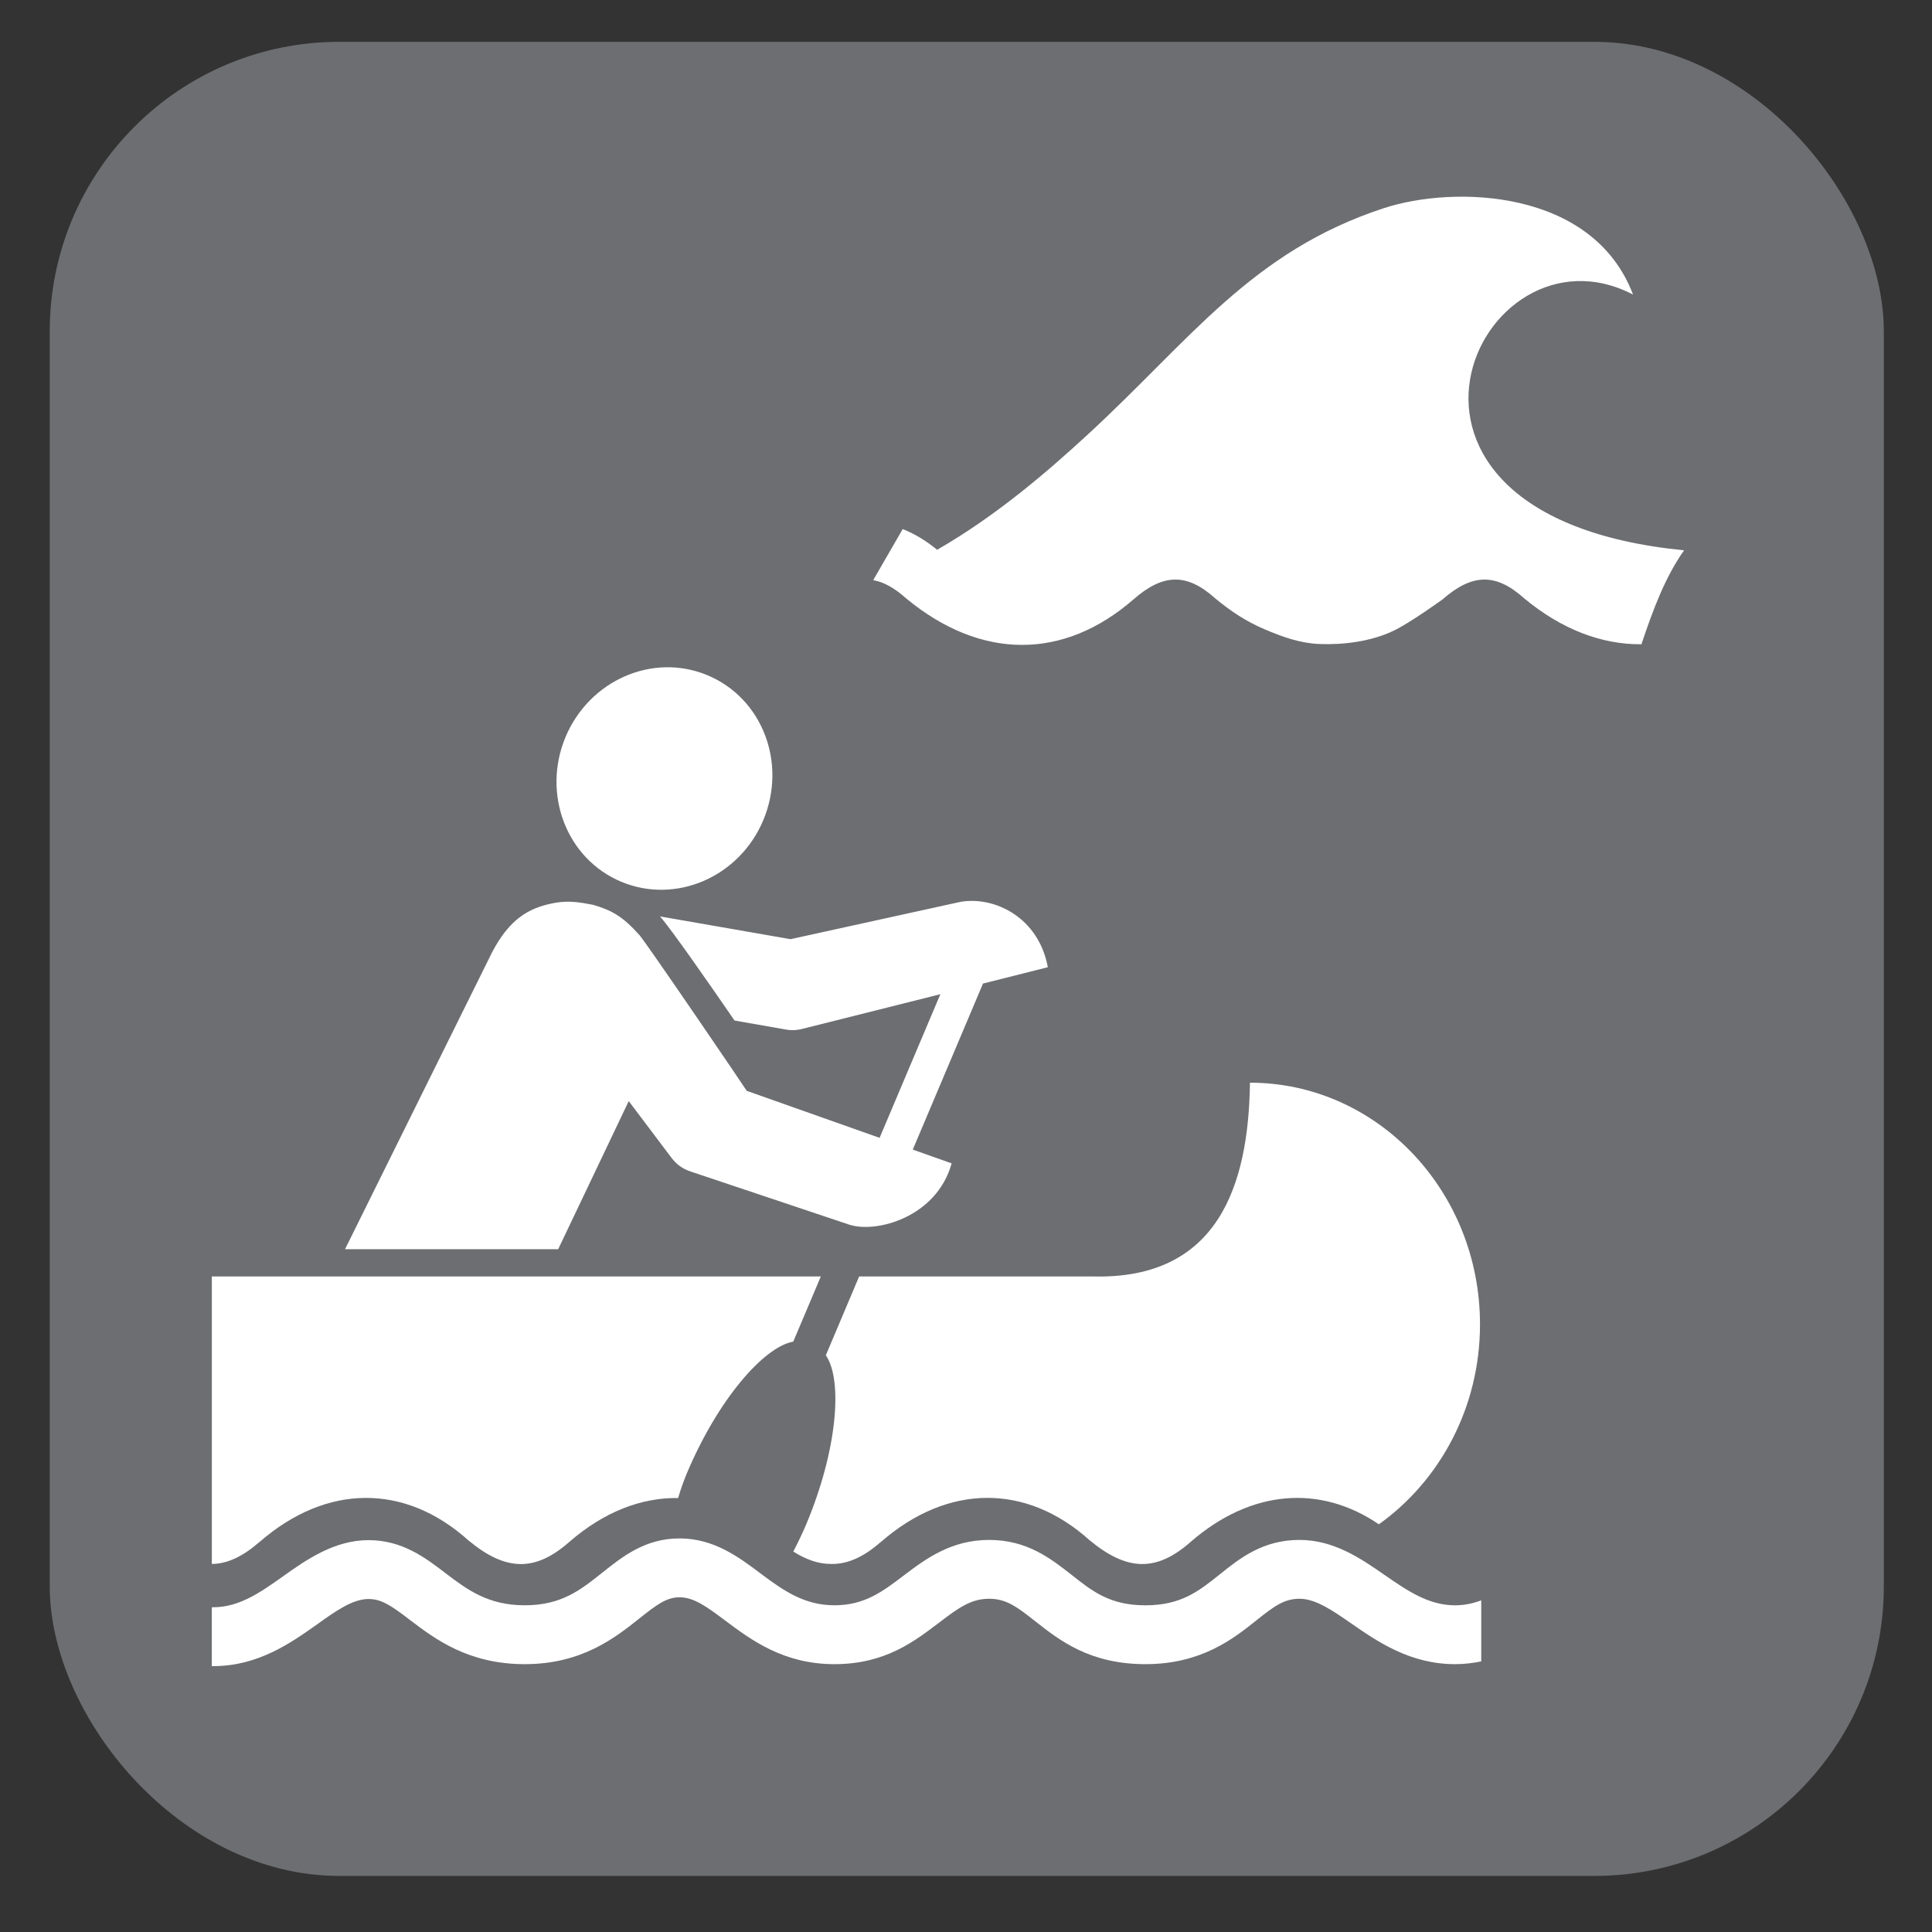
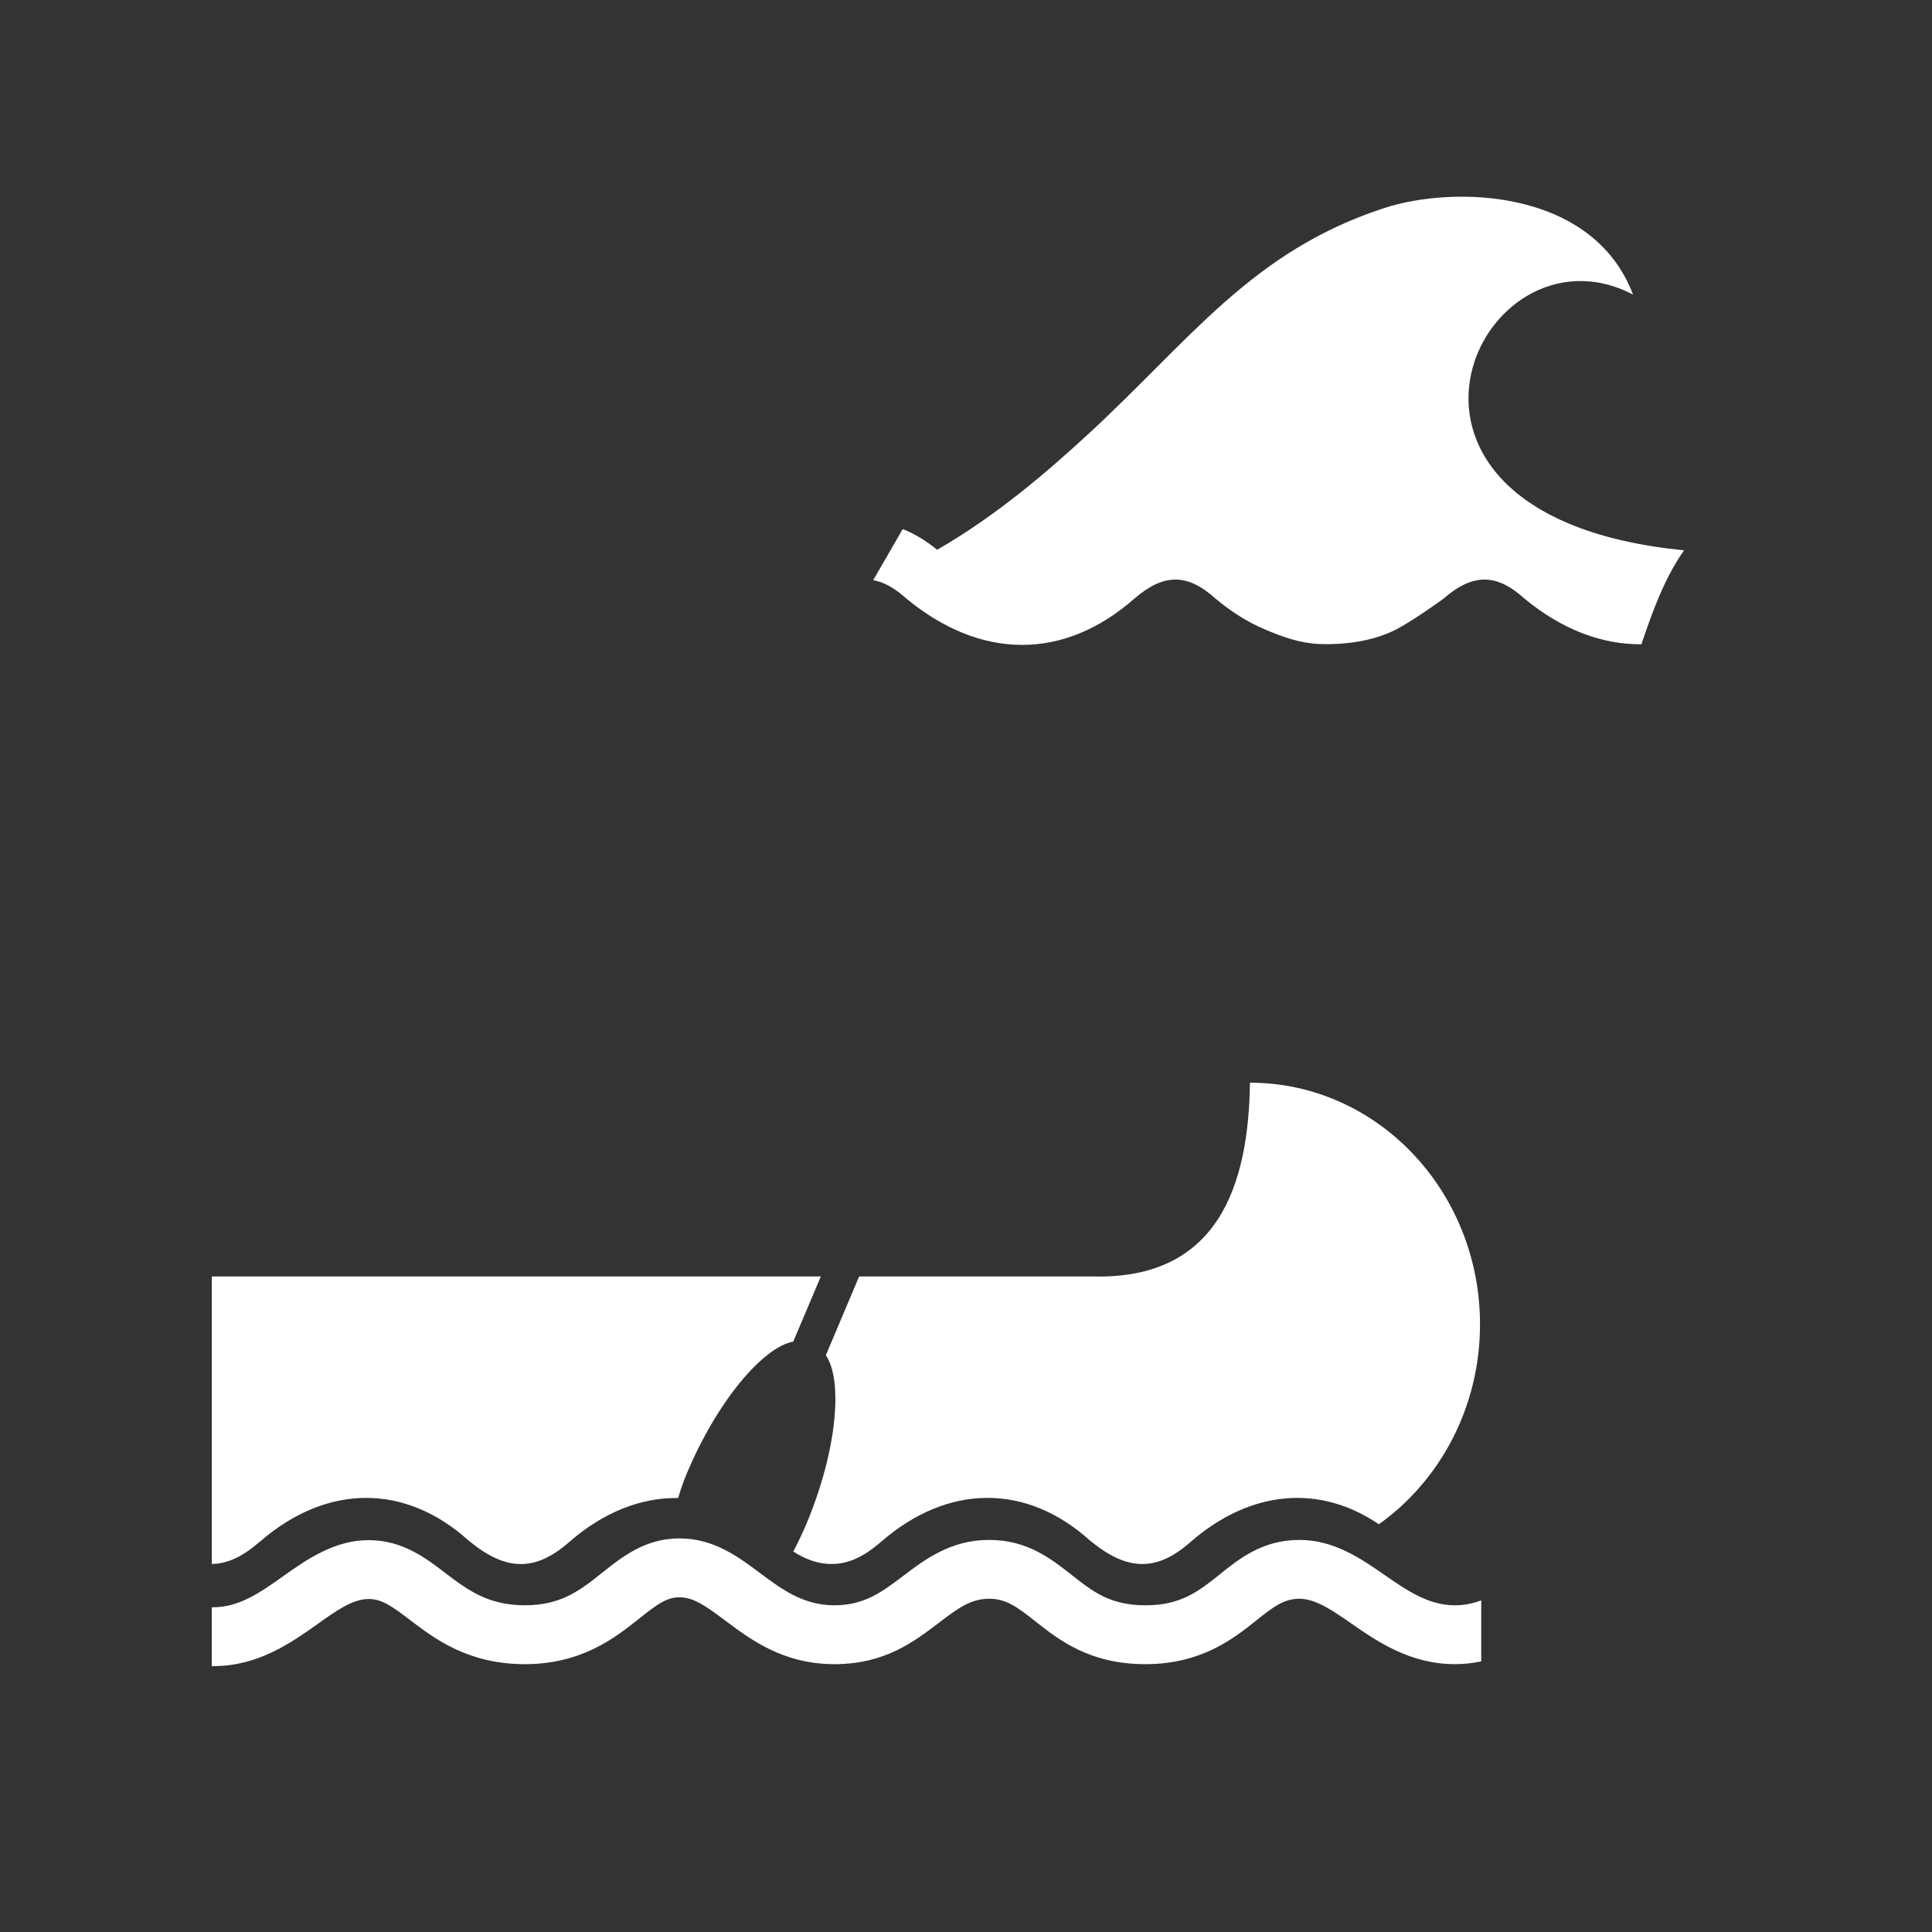
<svg xmlns="http://www.w3.org/2000/svg" viewBox="0 0 628.12 628.12">
  <rect x="0" y="0" width="628.12" height="628.12" fill="#333333" stroke="none" />
  <g id="grey">
-     <rect x="16.17" y="13.6" width="596.29" height="596.29" rx="94.13" ry="94.13" style="fill: #6d6e71;" />
-   </g>
+     </g>
  <g id="whitewater_paddling">
    <g>
      <path d="M68.87,541.68h.45c14.64,0,25.25-7.55,33.81-13.6,6.16-4.41,11.54-8.22,16.7-8.22,4.33,0,7.62,2.35,13.53,6.87,7.92,6.01,18.79,14.31,37.25,14.31s29.29-8.52,37.13-14.76c5.75-4.59,8.97-6.98,13.19-6.98,4.56,0,8.63,2.88,14.87,7.58,8.44,6.31,18.94,14.16,35.49,14.16s26.04-7.47,33.96-13.45c6.54-5.01,10.54-7.81,16.32-7.81,5.49,0,8.93,2.5,14.98,7.29,7.92,6.24,17.78,13.97,35.86,13.97s28.54-8.22,36.01-14.2c5.79-4.63,9.08-7.06,14.05-7.06,5.23,0,10.61,3.7,16.85,8.03,8.52,5.9,19.13,13.23,33.73,13.23,2.99,0,5.83-.34,8.52-.9v-19.84c-2.69,1.01-5.49,1.61-8.52,1.61-8.63,0-15.54-4.78-22.86-9.83-7.73-5.38-16.51-11.43-27.72-11.43-11.92,0-19.43,5.98-26,11.28-6.69,5.34-12.48,9.98-24.06,9.98s-17.26-4.56-24.02-9.9c-6.76-5.3-14.46-11.36-26.82-11.36s-20.7,6.2-27.91,11.69c-6.76,5.12-12.59,9.56-22.38,9.56s-16.59-4.78-24.02-10.35c-7.1-5.34-15.17-11.39-26.34-11.39s-18.53,5.9-25.11,11.13c-7.17,5.72-13.34,10.61-25.22,10.61s-18.64-5.04-25.67-10.38c-6.61-5.08-14.12-10.8-25.11-10.8s-20.06,6.24-27.8,11.77c-7.28,5.16-14.16,10.05-22.71,10.05h-.45v19.13Z" style="fill: #fff;" />
-       <path d="M201.98,286.67c17.78,7.44,38.48-1.57,46.21-20.1,7.73-18.57-.37-39.6-18.16-47.03-17.75-7.43-38.41,1.57-46.18,20.1-7.73,18.57,.37,39.6,18.12,47.03Z" style="fill: #fff;" />
-       <path d="M159.84,309.9l-47.67,96.24h69.3l22.94-48.16s12.14,16.14,13.82,18.34c1.68,2.24,3.7,3.7,6.31,4.56l51.52,17.26c8.86,2.92,28.5-2.43,33.33-19.91l-12.63-4.48,22.83-53.98c12.03-3.03,21.07-5.31,21.07-5.31-2.92-16.06-17.15-23.16-28.36-21.26l-55.29,12.14-42.44-7.4c3.55,3.96,16.59,22.71,24.24,33.85,7.7,1.34,16.14,2.84,16.59,2.91,.78,.15,1.46,.22,2.24,.22,1.12,0,2.09-.15,3.18-.41,.6-.15,23.69-5.94,44.91-11.28l-19.76,46.7-43.19-15.28c0-.15-32.58-48.04-34.93-50.7-5.57-6.2-9.12-8.03-15.06-9.79l-3.59-.64,.04,.04c-2.88-.49-5.98-.6-9.34,.07-7.92,1.53-14.27,5.08-20.06,16.25Z" style="fill: #fff;" />
      <path d="M68.87,508.47c5.12-.07,10.12-2.47,15.5-7.17h.04c21.78-18.98,47.3-19.01,67.88-.49,12.18,10.09,21.71,10.24,32.8,.49,11.21-9.75,23.39-14.46,35.38-14.27,.78-2.69,1.72-5.34,2.8-7.96,10.05-23.91,24.99-41.17,34.63-42.89l8.96-21.18H68.87v93.47Z" style="fill: #fff;" />
      <path d="M257.91,504.43c4.26,2.69,8.26,4.03,12.18,4.03,5.38,.15,10.65-2.2,16.29-7.17h.04c21.78-18.98,47.33-19.01,67.88-.49,12.22,10.09,21.74,10.24,32.8,.49,19.5-16.96,41.99-18.79,61.19-5.72,19.8-14.12,32.88-37.96,32.88-65,0-43.41-33.51-78.57-74.79-78.57-.45,33.21-10.24,64.15-51.29,62.99h-75.77l-10.83,25.63c5.57,8.07,3.74,30.78-6.31,54.81-1.2,2.84-2.73,6.05-4.26,9Z" style="fill: #fff;" />
    </g>
    <path d="M530.92,95.77c-12.98-34.31-58.06-35.61-81.02-28.09-42.98,14.07-62.9,42.85-96.06,73.41-12.98,11.96-29.66,26.43-49.16,37.65-3.63-2.96-7.38-5.24-11.2-6.73l-9.59,16.61c3.48,.59,7,2.6,10.74,5.95,24.35,20.11,51.22,20.07,73.96,.23,9.67-8.43,17.35-8.49,26.53-.23,5.24,4.34,10.24,7.57,16.05,10.03,5.77,2.45,11.39,4.51,17.81,4.78,7.68,.29,16.65-.76,24.1-4.32,5.31-2.54,15.69-10.01,16-10.26,4.83-4.21,9.14-6.33,13.42-6.37,4.28-.04,8.49,2.01,13.07,6.14,12.33,10.2,25.3,14.99,38.08,14.89,3.71-11.09,7.72-21.89,13.87-30.55-113.43-11.07-66.61-109.25-16.61-83.14Z" style="fill: #fff;" />
  </g>
</svg>